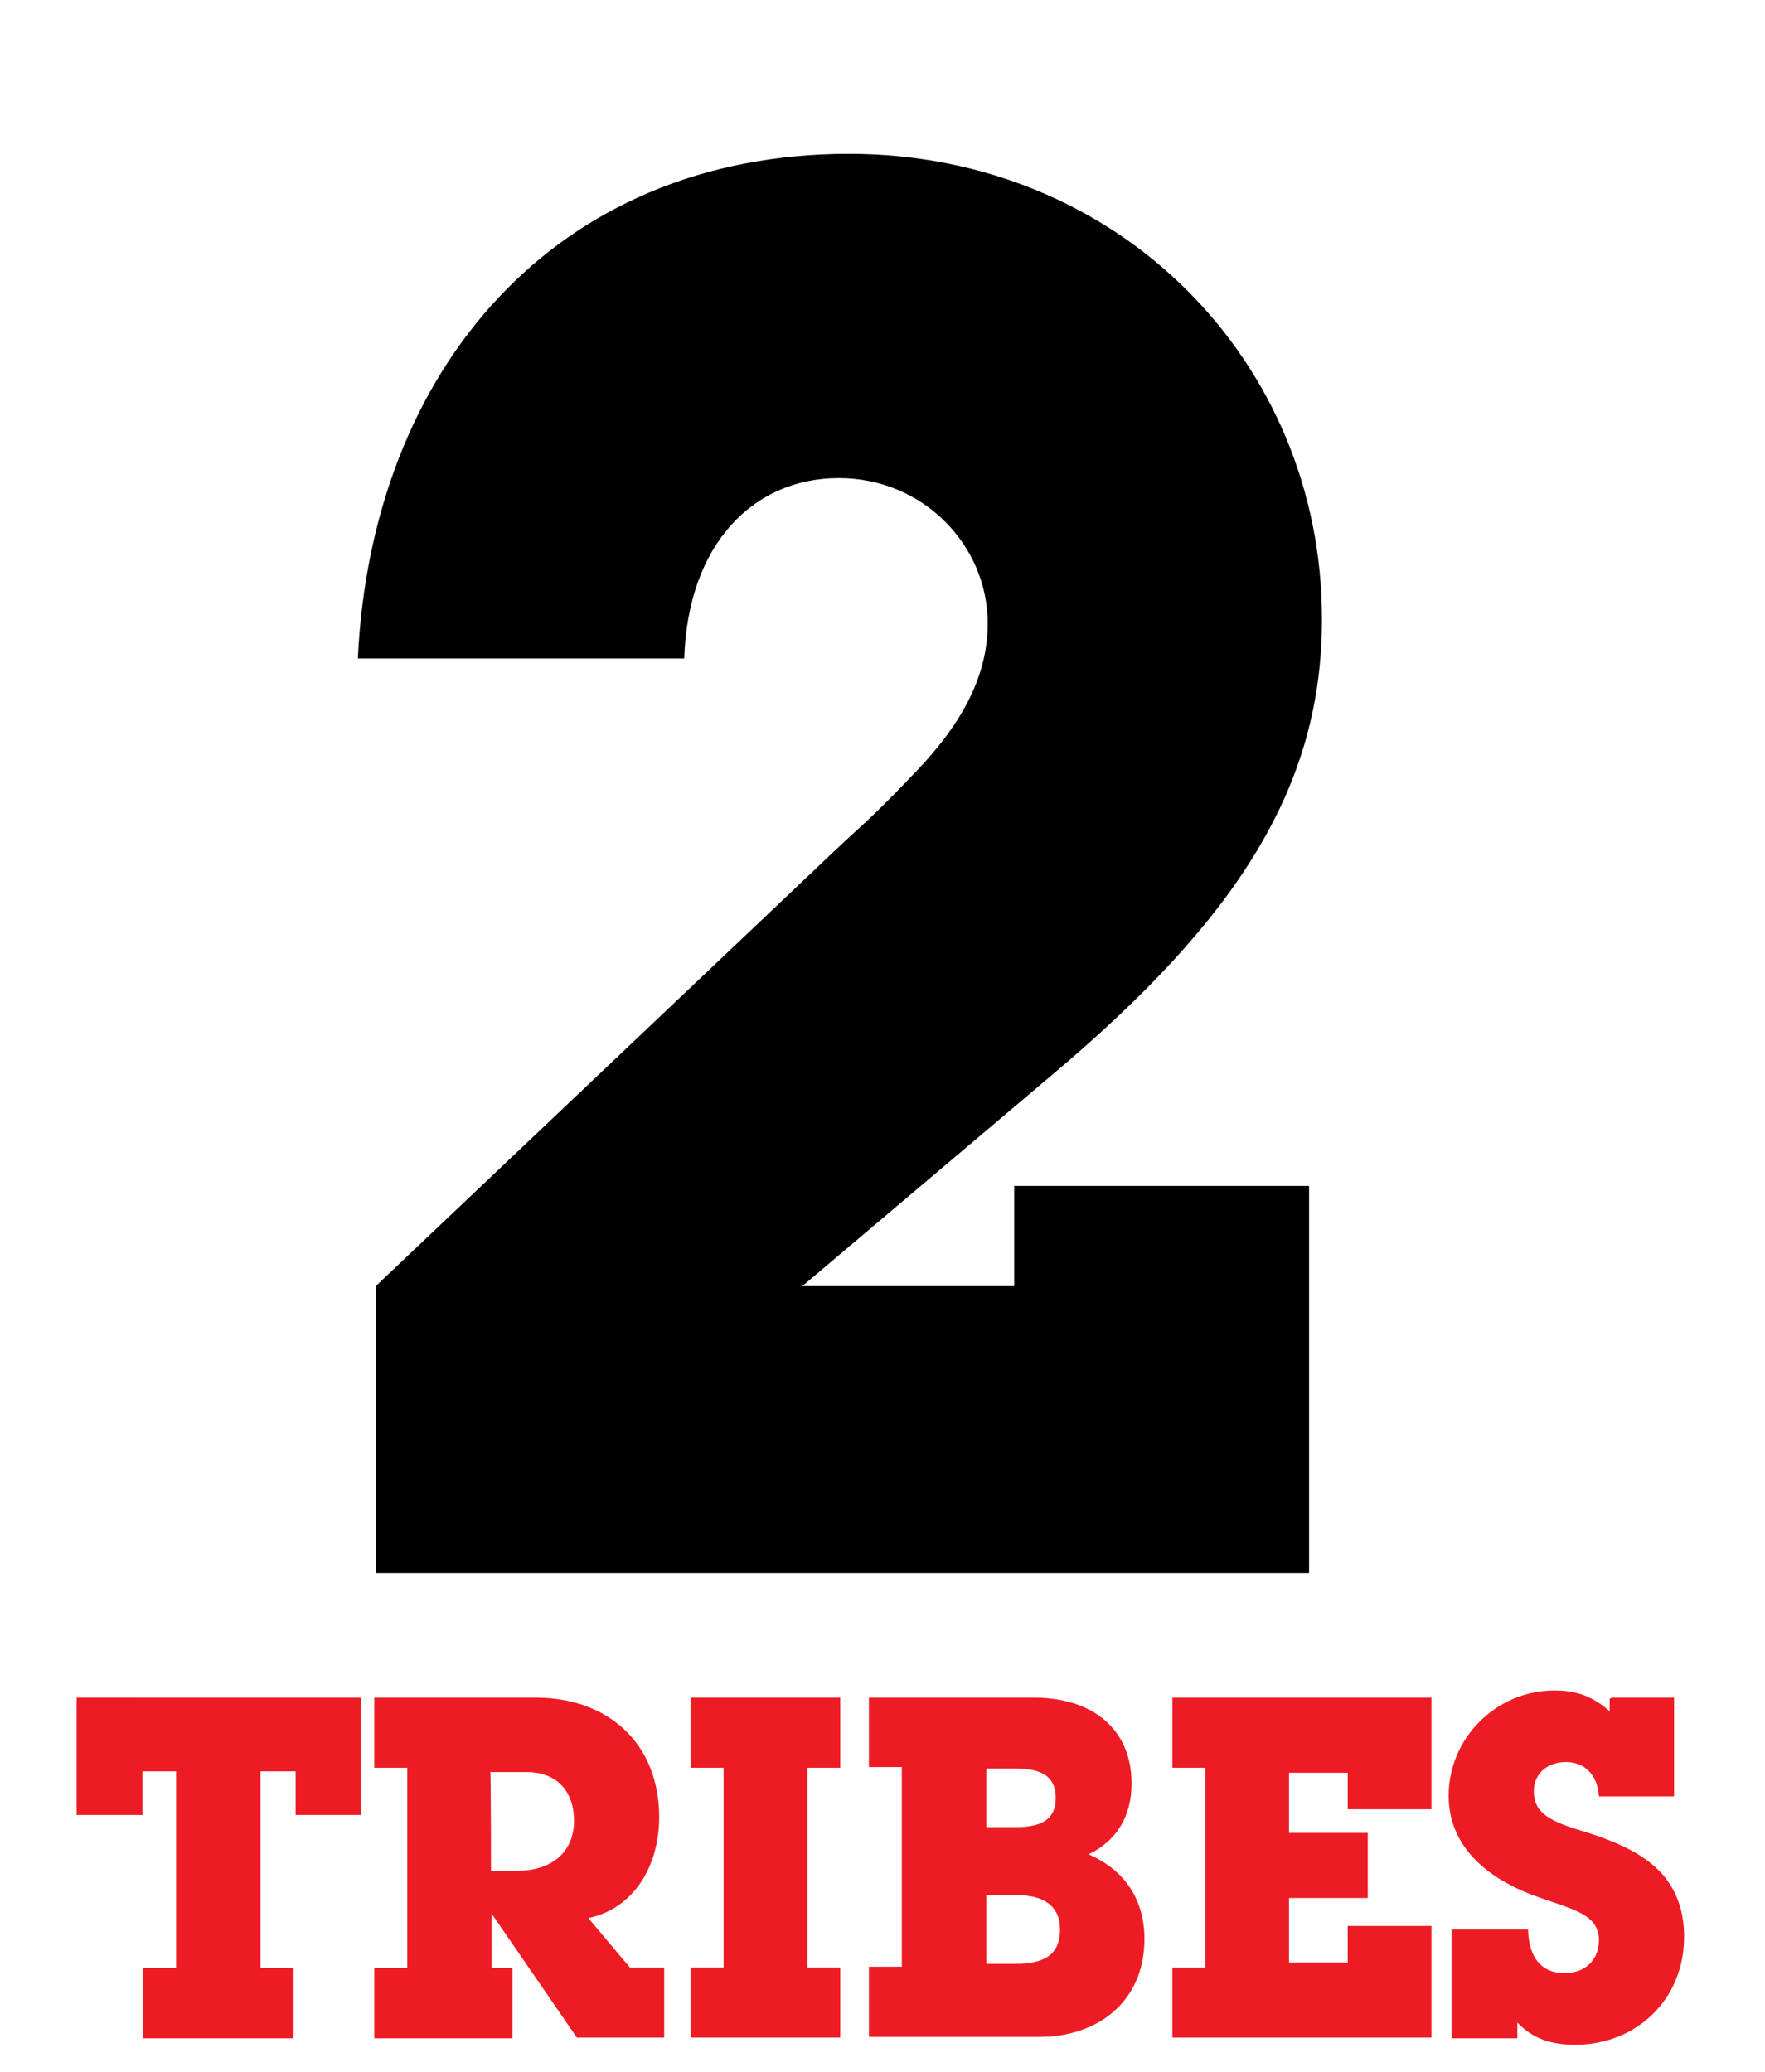
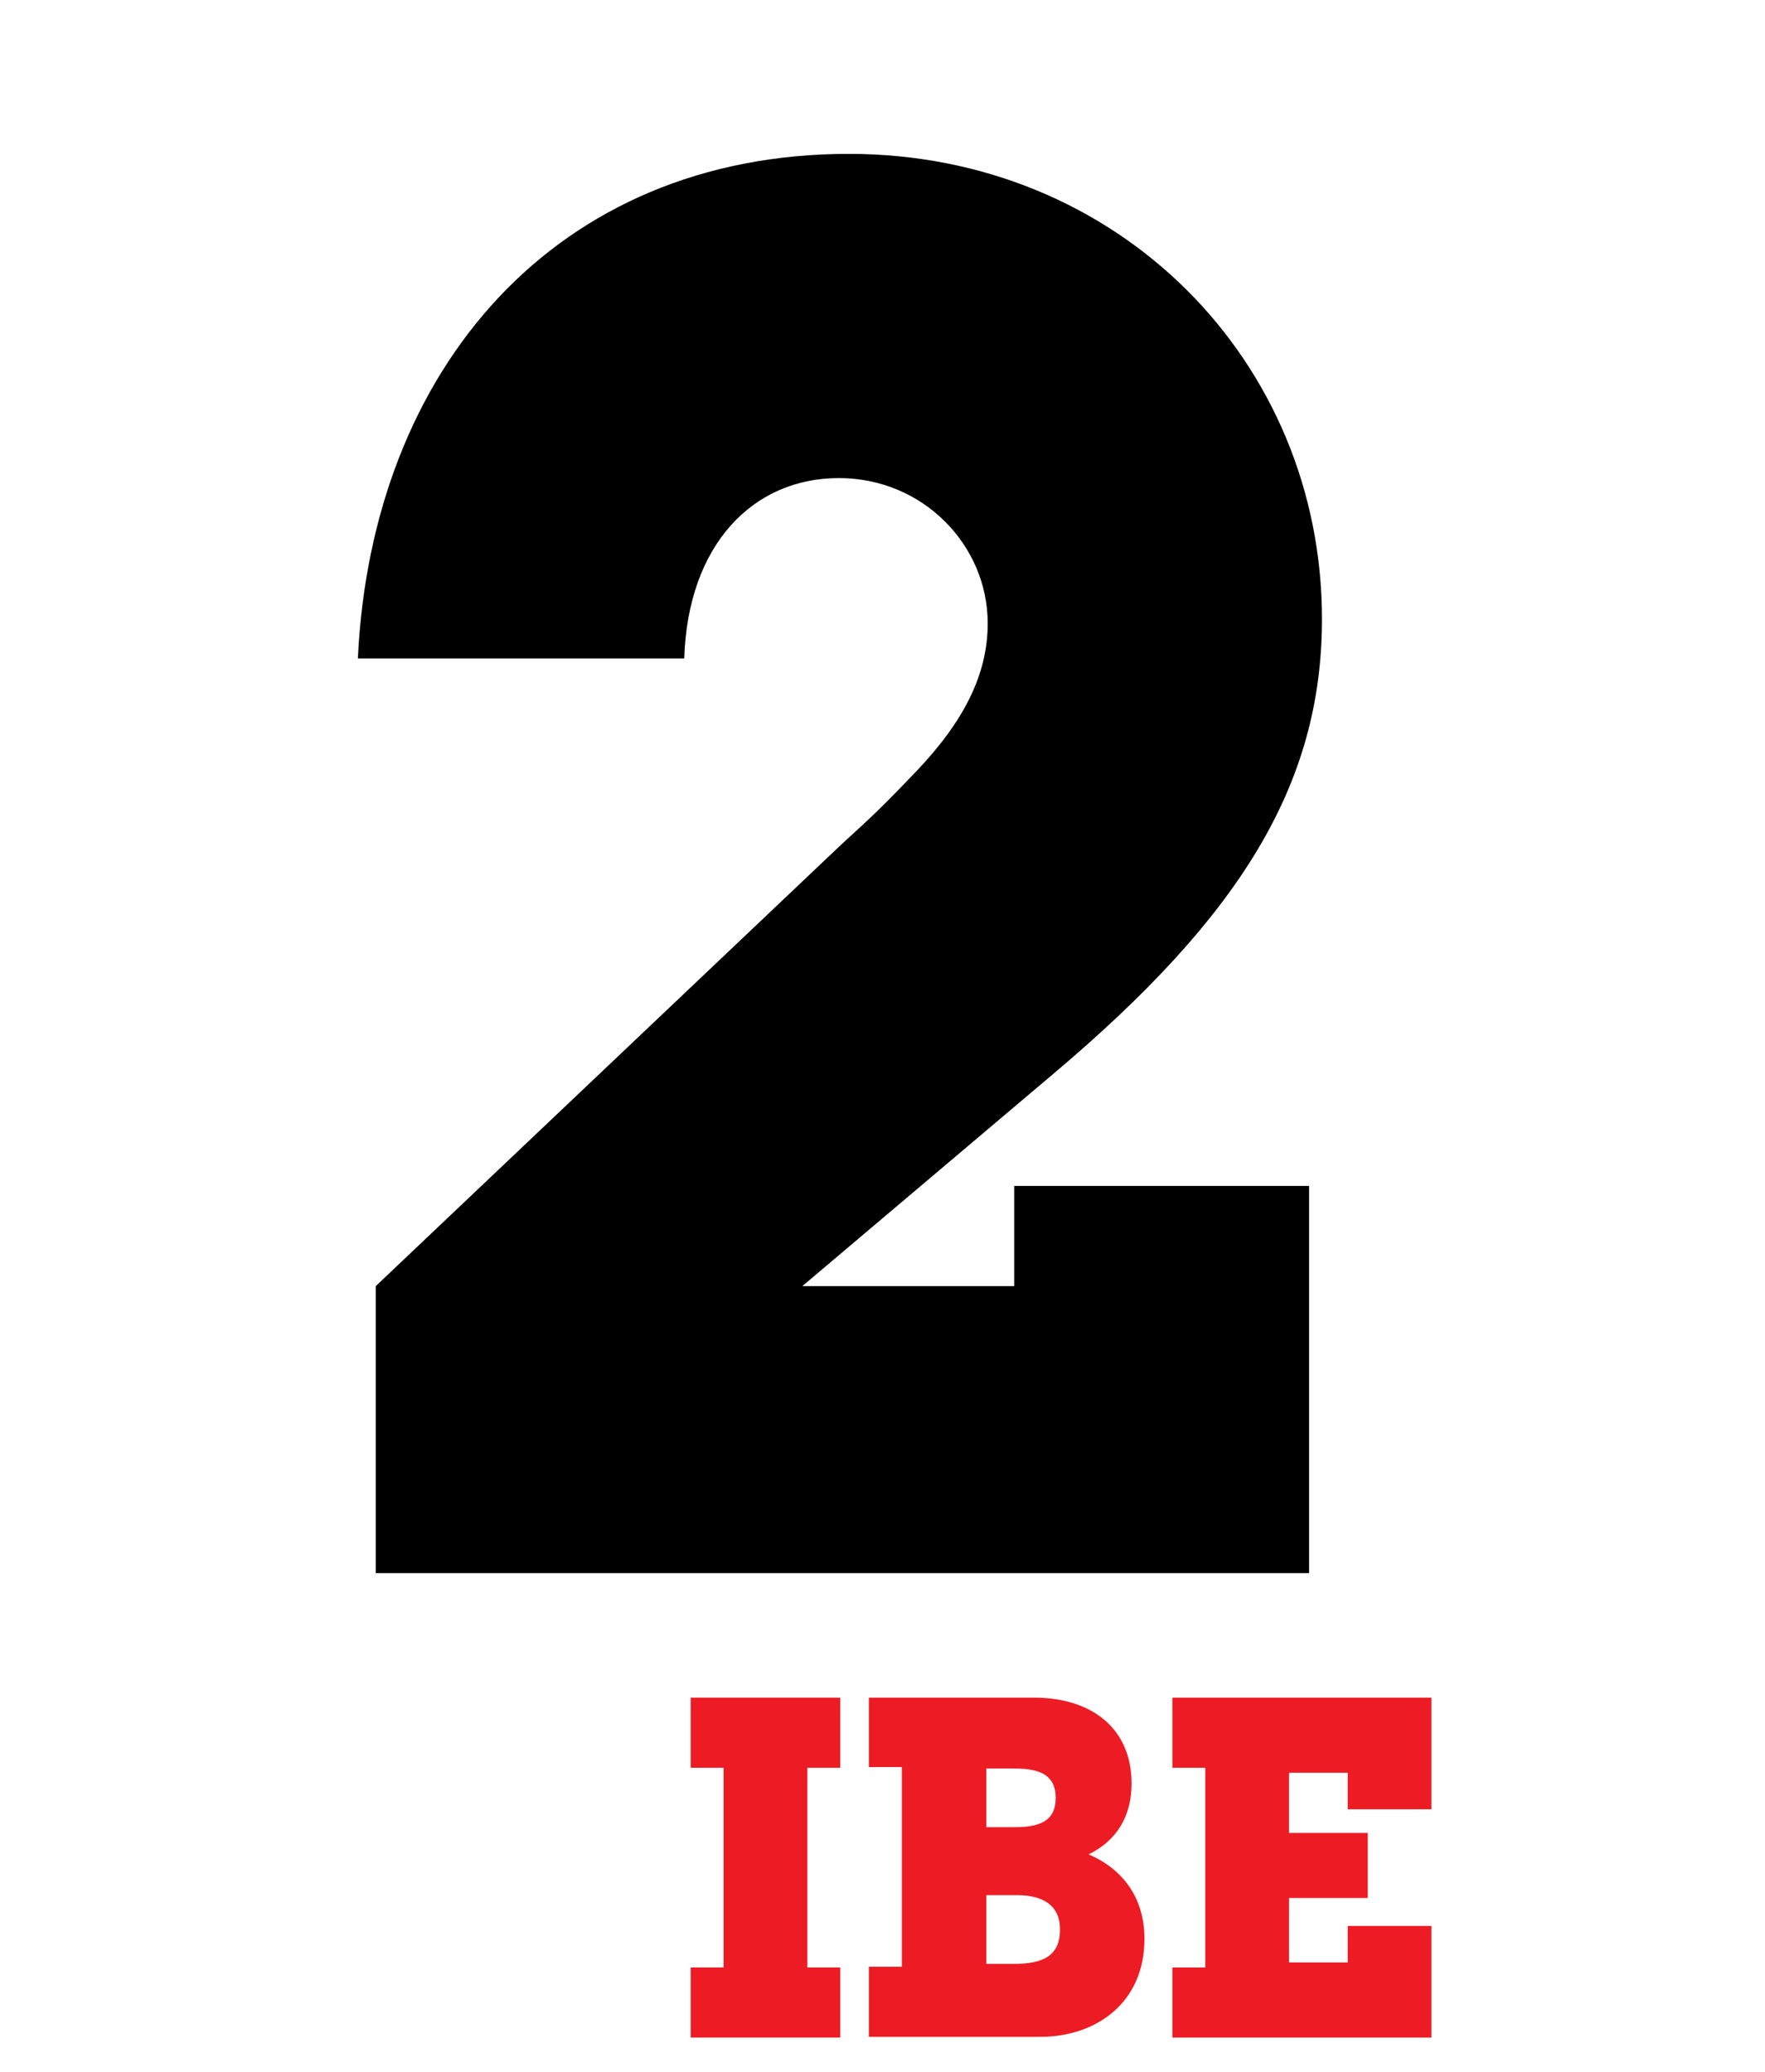
<svg xmlns="http://www.w3.org/2000/svg" version="1.1" id="Layer_1" x="0px" y="0px" viewBox="0 0 246.6 289.5" style="enable-background:new 0 0 246.6 289.5;">
  <style type="text/css">
	.st0{fill:#ED1C24;}
</style>
  <path d="M147.1,150.1l-35,29.6h29.6v-14h41.2v54.1H52.5v-40.1l64.2-60.9c3.8-3.6,4.7-4.1,11.2-10.9c6.8-7.1,10.1-13.7,10.1-20.8&#10; c0-10.9-9-20.3-20.8-20.3c-12,0-21.1,9.3-21.6,25.2H50c1.9-40.4,27.6-70.5,68.6-70.5c37.7,0,66.1,29,66.1,65&#10; C184.7,109.7,173.2,128.1,147.1,150.1z" />
  <g>
-     <path class="st0" d="M50.4,237.2v16.4h-9.1v-6.1h-4.9v27.5h4.6v9.8H20v-9.8h4.6v-27.5h-4.7v6.1h-9.2v-16.4H50.4L50.4,237.2z" />
-     <path class="st0" d="M52.3,237.2h22.5c10.4,0,17.3,6.6,17.3,16.7c0,6.9-3.6,12.8-9.9,14.1l5.8,6.9h4.8v9.8H80.6l-11.9-17.3v7.6h2.9&#10;  v9.8H52.3v-9.8h4.6V247h-4.6V237.2z M68.6,261.4h3.6c5,0,8-2.7,8-7c0-4.1-2.4-6.8-6.6-6.8h-5.1C68.6,247.7,68.6,261.4,68.6,261.4z" />
    <path class="st0" d="M117.4,237.2v9.8h-4.6v27.9h4.6v9.8H96.5v-9.8h4.6v-27.9h-4.6v-9.8H117.4L117.4,237.2z" />
    <path class="st0" d="M121.4,237.2h23c8.4,0,13.7,4.5,13.7,12c0,4.6-2.1,8-6,9.9c5.1,2.2,7.8,6.4,7.8,11.8c0,9-6.8,13.7-14.6,13.7&#10;  h-23.9v-9.8h4.6v-27.9h-4.6V237.2z M137.8,255.3h4.1c4.1,0,5.6-1.4,5.6-4.1c0-4.1-3.8-4.1-6.5-4.1h-3.2V255.3z M137.8,274.4h3.9&#10;  c4,0,6.4-1.1,6.4-4.8c0-3.4-2.4-4.8-6-4.8h-4.3V274.4z" />
    <path class="st0" d="M200,237.2v15.6h-11.7v-5.1h-8.2v8.4h11v9.1h-11v9h8.2v-5.1H200v15.6h-36.2v-9.8h4.6V247h-4.6v-9.8L200,237.2&#10;  L200,237.2z" />
-     <path class="st0" d="M225.1,237.2h8.8v13.8h-10.5c-0.2-3.1-2.1-4.8-4.6-4.8c-2.6,0-4.5,1.6-4.5,4.1c0,2.8,1.9,4,6,5.3&#10;  c6.1,1.8,9.5,3.6,11.9,6.2c2.1,2.4,3.1,5.3,3.1,8.8c0,8.9-6.8,15.1-15.2,15.1c-3.5,0-6-0.9-8.1-3.1v2.2h-9.2v-15.2h10.7&#10;  c0.1,4.1,2,6.1,5.1,6.1c2.8,0,4.8-1.8,4.8-4.6c0-3.6-3.6-4.3-8.4-6c-6.1-2.1-12.6-6.4-12.6-14.2c0-8,6.6-14.7,14.8-14.7&#10;  c3,0,5.3,0.8,7.7,2.9v-1.8H225.1z" />
  </g>
</svg>